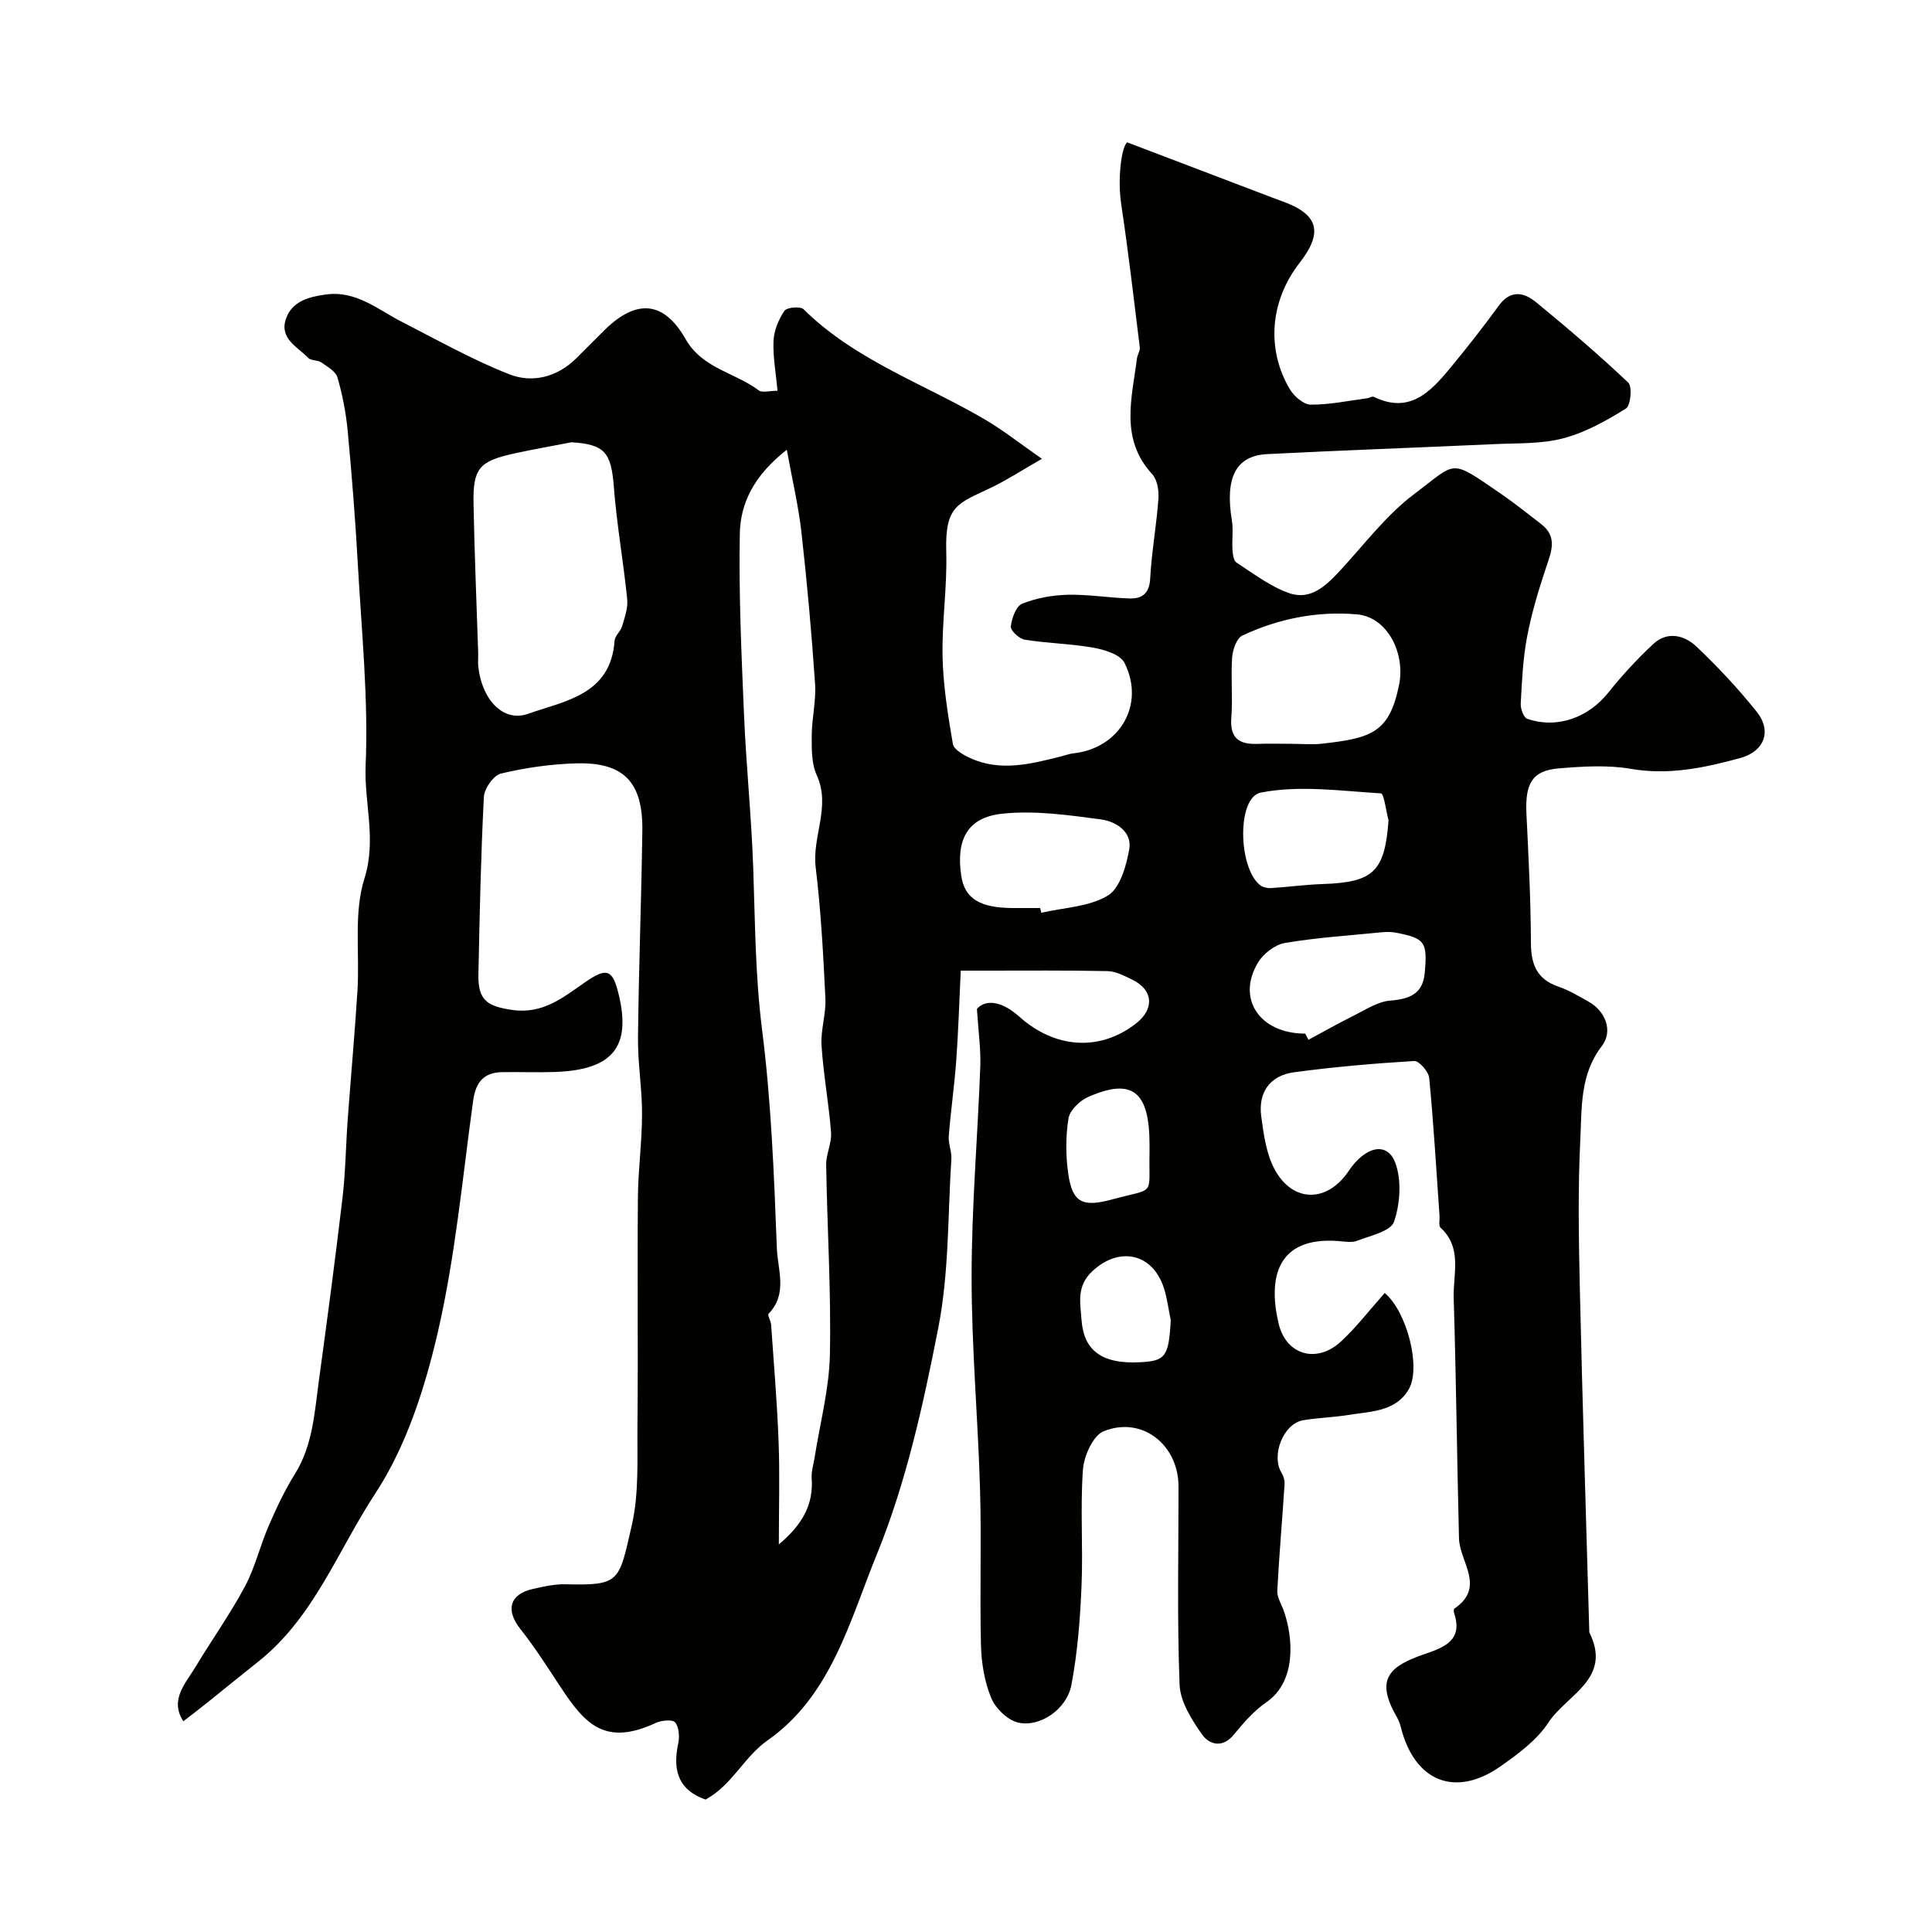
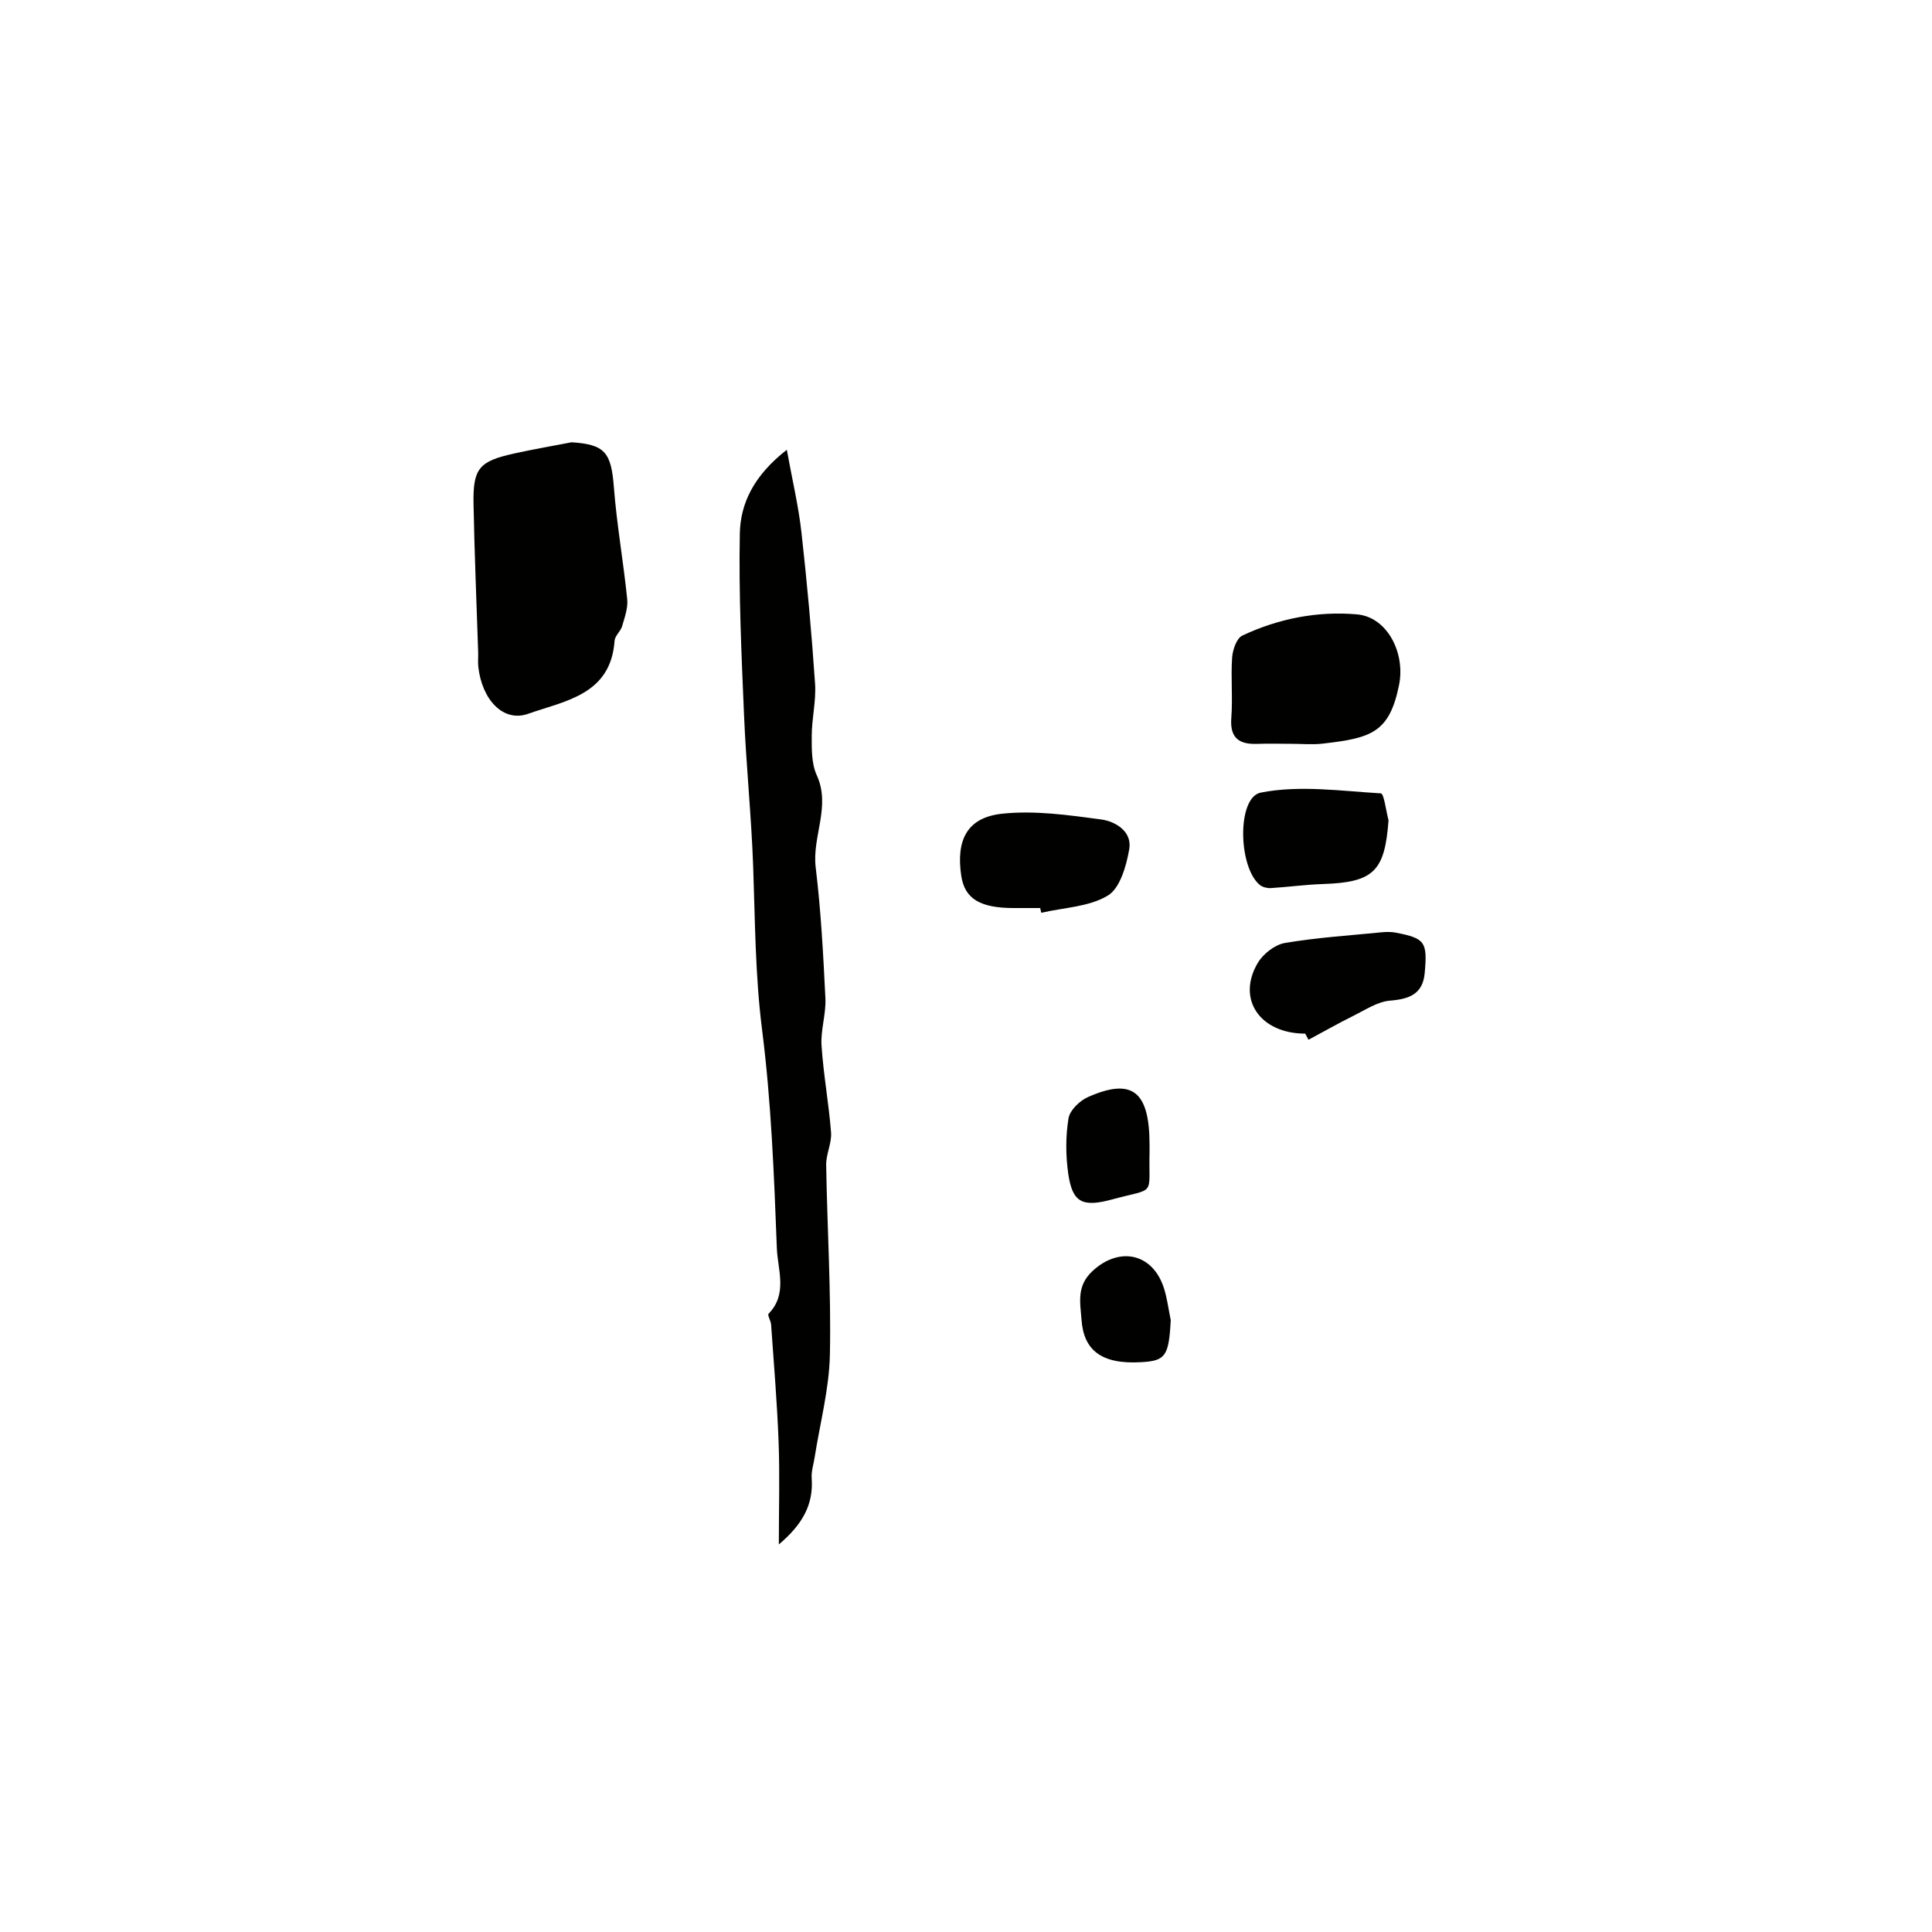
<svg xmlns="http://www.w3.org/2000/svg" enable-background="new 0 0 400 400" viewBox="0 0 400 400">
-   <path d="m286.69 267.7c4.6 3.85 7.56 15.4 5 19.89-2.71 4.75-7.97 4.61-12.6 5.37-3.06.5-6.2.57-9.26 1.08-4.13.68-6.73 7.3-4.48 10.93.4.65.66 1.54.61 2.3-.48 7.37-1.13 14.72-1.51 22.09-.07 1.33.83 2.71 1.31 4.05 2.08 5.86 2.58 14.77-3.53 18.99-2.56 1.77-4.74 4.23-6.72 6.67-2.4 2.97-5.14 2.15-6.65.01-2.16-3.06-4.51-6.79-4.64-10.31-.53-13.64-.21-27.32-.22-40.99-.01-8.68-7.55-14.65-15.49-11.46-2.21.89-4.09 5.11-4.3 7.94-.58 7.99.05 16.06-.29 24.08-.29 6.87-.82 13.79-2.1 20.52-.95 4.99-6.46 8.8-10.98 7.79-2.2-.49-4.72-2.93-5.62-5.11-1.4-3.37-2.03-7.25-2.12-10.94-.27-10.71.12-21.44-.19-32.14-.42-14.7-1.76-29.4-1.75-44.1 0-14.53 1.26-29.06 1.8-43.6.13-3.52-.39-7.07-.7-11.87 1.66-1.92 4.93-1.85 8.78 1.6 7.21 6.46 16.44 7.37 24.1 1.46 3.92-3.02 3.68-7.02-.79-9.16-1.59-.76-3.33-1.69-5.02-1.73-8.33-.18-16.66-.1-24.99-.1-1.63 0-3.26 0-5.43 0-.31 6.5-.49 12.57-.93 18.61-.38 5.23-1.14 10.43-1.55 15.66-.12 1.54.63 3.14.54 4.69-.75 11.67-.47 23.56-2.7 34.95-3.11 15.91-6.65 32.05-12.74 46.97-5.58 13.66-9.4 29.21-22.59 38.47-4.99 3.51-7.32 9.27-12.88 12.27-5.17-1.84-6.96-5.48-5.64-11.62.3-1.4.17-3.38-.64-4.36-.54-.65-2.84-.43-4.02.12-10.55 4.89-14.67.19-19.69-7.42-2.69-4.08-5.31-8.22-8.34-12.04-3.07-3.87-2.26-7.18 2.57-8.28 2.21-.5 4.51-1.02 6.75-.97 11.36.26 11.07-.47 13.75-12.19 1.53-6.67 1.11-13.84 1.18-20.79.15-15.69-.04-31.39.09-47.08.05-5.77.85-11.53.86-17.3.01-5.27-.9-10.54-.84-15.8.15-14.27.7-28.53.9-42.8.15-10.15-3.86-14.31-13.81-14-5.19.16-10.43.9-15.47 2.11-1.53.36-3.44 3.11-3.53 4.84-.63 12.25-.88 24.52-1.13 36.79-.11 5.32 1.86 6.57 7.03 7.31 6.35.91 10.51-2.6 15.07-5.75 4.47-3.1 5.68-2.64 6.91 2.4 2.69 10.97-1.18 15.77-13.15 16.19-3.66.13-7.33-.03-11 .04-3.77.07-5.42 2.12-5.94 5.84-2.22 16.02-3.69 32.23-7.31 47.94-2.68 11.61-6.54 23.69-13 33.51-7.71 11.73-12.67 25.62-24.19 34.75-3.52 2.79-6.99 5.64-10.49 8.44-1.61 1.29-3.26 2.54-5.02 3.91-2.9-4.47.46-7.82 2.56-11.32 3.34-5.56 7.13-10.87 10.18-16.57 2.1-3.93 3.13-8.41 4.91-12.53 1.6-3.69 3.32-7.37 5.44-10.77 3.71-5.95 4.06-12.67 4.96-19.26 1.73-12.65 3.42-25.31 4.91-37.99.63-5.4.68-10.87 1.08-16.3.65-8.86 1.46-17.7 2.01-26.57.48-7.76-.82-16.01 1.44-23.17 2.56-8.13-.08-15.64.25-23.38.59-13.82-.84-27.74-1.61-41.61-.51-9.22-1.24-18.44-2.1-27.64-.35-3.74-1.08-7.5-2.12-11.11-.37-1.27-2.1-2.25-3.37-3.13-.74-.52-2.09-.31-2.67-.91-2.21-2.28-6-3.99-4.65-8.03 1.24-3.72 4.76-4.62 8.28-5.11 6.27-.86 10.77 3.13 15.81 5.7 7.34 3.75 14.56 7.83 22.2 10.83 4.71 1.84 9.8.62 13.73-3.21 2.03-1.98 3.99-4.02 6.01-6 6.53-6.38 12.19-6.05 16.71 1.88 3.52 6.18 10.25 6.93 15.16 10.65.73.55 2.24.08 3.9.08-.33-3.6-.97-6.97-.83-10.32.09-2.13 1.04-4.42 2.24-6.22.49-.73 3.32-.99 3.98-.33 10.82 10.68 25.16 15.49 37.86 23.01 3.49 2.07 6.71 4.61 11.49 7.95-4.26 2.44-7.26 4.41-10.47 5.95-6.86 3.29-9.63 3.62-9.34 13.28.22 7.25-.92 14.53-.76 21.78.13 6.03 1.11 12.06 2.13 18.02.2 1.15 2.16 2.27 3.54 2.91 6.34 2.92 12.67 1.22 18.98-.35.79-.2 1.57-.52 2.37-.6 9.62-1 15.02-10.1 10.63-18.76-.87-1.72-4.12-2.71-6.43-3.12-4.68-.84-9.5-.9-14.2-1.66-1.14-.18-2.98-1.9-2.89-2.73.18-1.7 1.09-4.21 2.36-4.72 2.93-1.18 6.25-1.77 9.43-1.85 4.26-.1 8.53.64 12.8.76 2.56.07 4.09-.99 4.26-4.09.3-5.54 1.31-11.04 1.71-16.57.12-1.68-.24-3.93-1.3-5.08-6.72-7.32-4.19-15.7-3.15-23.93.1-.79.68-1.59.59-2.33-1.22-9.89-2.37-19.8-3.85-29.65-.77-5.15.01-11.58 1.21-12.79 9.81 3.73 19.02 7.24 28.24 10.75 1.22.46 2.43.94 3.65 1.37 7.74 2.72 8.84 6.43 3.81 12.88-6.06 7.78-6.94 17.84-1.97 26.16.87 1.45 2.84 3.15 4.32 3.16 3.88.02 7.77-.81 11.65-1.32.47-.06 1.05-.47 1.39-.3 7.3 3.57 11.64-.91 15.71-5.83 3.52-4.25 6.93-8.6 10.18-13.06 2.41-3.31 5.18-2.77 7.67-.73 6.54 5.36 12.99 10.87 19.13 16.68.86.81.49 4.76-.49 5.37-4.05 2.51-8.38 4.95-12.94 6.15-4.54 1.2-9.48.99-14.25 1.21-15.7.72-31.41 1.27-47.1 2.07-6.51.33-8.75 4.93-7.29 13.75.32 1.96-.01 4.02.12 6.02.06.93.22 2.28.83 2.68 3.55 2.3 7.04 5 10.97 6.35 4.47 1.54 7.69-1.67 10.61-4.83 4.96-5.37 9.47-11.39 15.24-15.72 9-6.75 7.15-7.41 18.02.02 2.83 1.94 5.5 4.12 8.22 6.2 3.48 2.66 2.13 5.73 1.03 9.04-1.58 4.72-3.02 9.53-3.94 14.4-.85 4.5-1.05 9.14-1.3 13.74-.06 1.06.6 2.89 1.35 3.15 6.2 2.14 12.67-.26 16.8-5.44 2.84-3.57 5.98-6.96 9.32-10.07 2.9-2.69 6.43-1.8 8.91.55 4.43 4.2 8.63 8.7 12.45 13.46 3.22 4.01 1.64 8.26-3.4 9.63-7.38 2.01-14.76 3.59-22.64 2.23-4.85-.84-10-.5-14.96-.09-5.41.45-6.94 3.1-6.65 9.3.43 8.93.9 17.86.93 26.79.02 4.5 1.23 7.58 5.72 9.1 2.15.73 4.15 1.95 6.15 3.06 3.57 1.96 5.21 6.13 2.79 9.27-4.52 5.86-4.11 12.71-4.43 19.26-.52 10.31-.33 20.66-.1 30.99.54 23.7 1.29 47.4 1.96 71.1 4.85 9.62-4.76 12.97-8.47 18.67-2.34 3.61-6.19 6.44-9.8 8.99-9.45 6.69-17.93 3.27-20.76-8.06-.19-.78-.52-1.55-.92-2.25-4.44-7.74-1.38-10.38 5.9-12.87 3.86-1.32 7.97-2.79 6.07-8.42-.1-.3-.12-.85.04-.97 6.56-4.47 1.08-9.67.96-14.55-.42-16.59-.59-33.19-1.1-49.78-.15-4.91 1.85-10.35-2.72-14.54-.44-.41-.16-1.6-.21-2.43-.67-9.53-1.22-19.07-2.14-28.58-.13-1.31-2.1-3.56-3.1-3.5-8.31.5-16.62 1.22-24.87 2.33-5.01.67-7.48 4.18-6.8 9.17.51 3.77 1.05 7.85 2.85 11.08 3.81 6.85 10.87 6.71 15.24.2 3.45-5.15 7.99-6.16 9.65-1.73 1.35 3.62 1.02 8.49-.25 12.23-.66 1.96-4.88 2.87-7.61 3.93-1.16.45-2.64.16-3.97.06-12.89-.95-14.49 7.96-12.31 17.11 1.56 6.54 7.9 8.3 12.87 3.72 3.21-2.95 5.93-6.52 9.09-10.07zm-123.79-174.58c-6.86 5.36-9.62 11.13-9.73 17.4-.23 12.47.34 24.96.87 37.43.44 10.53 1.53 21.04 1.9 31.57.4 11.21.41 22.37 1.83 33.59 1.91 15.01 2.49 30.2 3.07 45.34.17 4.42 2.29 9.45-1.71 13.54-.29.29.47 1.47.52 2.25.56 8.09 1.25 16.19 1.55 24.29.26 6.79.05 13.59.05 21.23 4.93-4.17 7.19-8.27 6.8-13.72-.1-1.43.4-2.9.62-4.35 1.11-7.08 3.01-14.15 3.15-21.25.27-13.07-.56-26.16-.77-39.25-.04-2.24 1.18-4.53 1.01-6.73-.46-6.01-1.58-11.97-1.97-17.99-.21-3.23.96-6.54.8-9.78-.44-9.05-.92-18.12-2.01-27.11-.78-6.4 3.19-12.58.22-19.08-1.1-2.4-1.05-5.45-1.04-8.19.01-3.58.93-7.2.69-10.75-.71-10.47-1.65-20.92-2.82-31.35-.6-5.39-1.87-10.7-3.03-17.09zm-44.57-1.55c-3.99.77-7.99 1.46-11.96 2.34-7.18 1.59-8.47 3.07-8.33 10.44.19 10.24.63 20.48.96 30.73.03 1-.08 2.01.03 2.99.76 6.79 5.15 11.53 10.29 9.72 7.62-2.69 17.15-3.92 17.92-15.13.07-1.03 1.25-1.94 1.56-3.01.53-1.82 1.24-3.77 1.06-5.58-.79-7.77-2.17-15.49-2.77-23.27-.55-7.11-1.85-8.8-8.76-9.23zm149.04 62.43c2.16 0 4.34.21 6.47-.04 10.08-1.15 13.82-2.26 15.82-12.15 1.34-6.64-2.45-14.06-8.7-14.61-8.19-.72-16.27.87-23.75 4.39-1.18.55-1.99 2.93-2.11 4.52-.29 4.15.15 8.35-.17 12.5-.33 4.27 1.67 5.55 5.47 5.4 2.32-.09 4.65-.01 6.97-.01zm-52.01 34c.07.33.15.66.22.98 4.66-1.08 9.89-1.21 13.78-3.56 2.54-1.53 3.84-6.16 4.44-9.61.63-3.64-2.83-5.75-5.81-6.15-6.78-.91-13.77-1.91-20.5-1.19-7.24.77-9.59 5.41-8.47 12.87.71 4.72 3.87 6.66 10.87 6.66zm54.87 26c.23.42.45.84.68 1.27 3.12-1.67 6.19-3.42 9.36-4.99 2.44-1.21 4.94-2.9 7.52-3.11 4-.32 6.78-1.36 7.18-5.7.59-6.47.06-7.19-5.9-8.36-.97-.19-2-.19-2.99-.09-6.69.66-13.42 1.09-20.04 2.21-2.08.35-4.49 2.23-5.61 4.1-4.48 7.5.44 14.67 9.8 14.67zm17.25-44.16c-.52-1.94-.94-5.54-1.58-5.58-8.3-.5-16.88-1.74-24.87-.16-4.98.98-4.68 15.52-.17 19.14.57.45 1.51.67 2.25.63 3.58-.22 7.15-.72 10.74-.84 10.61-.34 12.85-2.67 13.63-13.19zm-49.48 67.17c0-11.08-3.58-13.94-12.76-9.87-1.71.76-3.75 2.73-4.02 4.41-.6 3.71-.59 7.65-.06 11.39.86 6.04 2.91 7.07 9.13 5.38 9.16-2.49 7.49-.43 7.71-9.82.01-.5 0-.99 0-1.49zm4.39 36.31c-.46-2.21-.73-4.48-1.41-6.62-2.33-7.26-9.24-8.69-14.78-3.55-3.34 3.1-2.56 6.42-2.28 10.14.46 6.17 4.01 9.25 12.43 8.73 4.92-.29 5.65-1.22 6.04-8.7z" fill="#010100" />
+   <path d="m286.69 267.7zm-123.79-174.58c-6.86 5.36-9.62 11.13-9.73 17.4-.23 12.47.34 24.96.87 37.43.44 10.53 1.53 21.04 1.9 31.57.4 11.21.41 22.37 1.83 33.59 1.91 15.01 2.49 30.2 3.07 45.34.17 4.42 2.29 9.45-1.71 13.54-.29.29.47 1.47.52 2.25.56 8.09 1.25 16.19 1.55 24.29.26 6.79.05 13.59.05 21.23 4.93-4.17 7.19-8.27 6.8-13.72-.1-1.43.4-2.9.62-4.35 1.11-7.08 3.01-14.15 3.15-21.25.27-13.07-.56-26.16-.77-39.25-.04-2.24 1.18-4.53 1.01-6.73-.46-6.01-1.58-11.97-1.97-17.99-.21-3.23.96-6.54.8-9.78-.44-9.05-.92-18.12-2.01-27.11-.78-6.4 3.19-12.58.22-19.08-1.1-2.4-1.05-5.45-1.04-8.19.01-3.58.93-7.2.69-10.75-.71-10.47-1.65-20.92-2.82-31.35-.6-5.39-1.87-10.7-3.03-17.09zm-44.57-1.55c-3.99.77-7.99 1.46-11.96 2.34-7.18 1.59-8.47 3.07-8.33 10.44.19 10.24.63 20.48.96 30.73.03 1-.08 2.01.03 2.99.76 6.79 5.15 11.53 10.29 9.72 7.62-2.69 17.15-3.92 17.92-15.13.07-1.03 1.25-1.94 1.56-3.01.53-1.82 1.24-3.77 1.06-5.58-.79-7.77-2.17-15.49-2.77-23.27-.55-7.11-1.85-8.8-8.76-9.23zm149.04 62.43c2.16 0 4.34.21 6.47-.04 10.08-1.15 13.82-2.26 15.82-12.15 1.34-6.64-2.45-14.06-8.7-14.61-8.19-.72-16.27.87-23.75 4.39-1.18.55-1.99 2.93-2.11 4.52-.29 4.15.15 8.35-.17 12.5-.33 4.27 1.67 5.55 5.47 5.4 2.32-.09 4.65-.01 6.97-.01zm-52.01 34c.07.33.15.66.22.98 4.66-1.08 9.89-1.21 13.78-3.56 2.54-1.53 3.84-6.16 4.44-9.61.63-3.64-2.83-5.75-5.81-6.15-6.78-.91-13.77-1.91-20.5-1.19-7.24.77-9.59 5.41-8.47 12.87.71 4.72 3.87 6.66 10.87 6.66zm54.87 26c.23.42.45.84.68 1.27 3.12-1.67 6.19-3.42 9.36-4.99 2.44-1.21 4.94-2.9 7.52-3.11 4-.32 6.78-1.36 7.18-5.7.59-6.47.06-7.19-5.9-8.36-.97-.19-2-.19-2.99-.09-6.69.66-13.42 1.09-20.04 2.21-2.08.35-4.49 2.23-5.61 4.1-4.48 7.5.44 14.67 9.8 14.67zm17.25-44.16c-.52-1.94-.94-5.54-1.58-5.58-8.3-.5-16.88-1.74-24.87-.16-4.98.98-4.68 15.52-.17 19.14.57.45 1.51.67 2.25.63 3.58-.22 7.15-.72 10.74-.84 10.61-.34 12.85-2.67 13.63-13.19zm-49.48 67.17c0-11.08-3.58-13.94-12.76-9.87-1.71.76-3.75 2.73-4.02 4.41-.6 3.71-.59 7.65-.06 11.39.86 6.04 2.91 7.07 9.13 5.38 9.16-2.49 7.49-.43 7.71-9.82.01-.5 0-.99 0-1.49zm4.39 36.31c-.46-2.21-.73-4.48-1.41-6.62-2.33-7.26-9.24-8.69-14.78-3.55-3.34 3.1-2.56 6.42-2.28 10.14.46 6.17 4.01 9.25 12.43 8.73 4.92-.29 5.65-1.22 6.04-8.7z" fill="#010100" />
</svg>